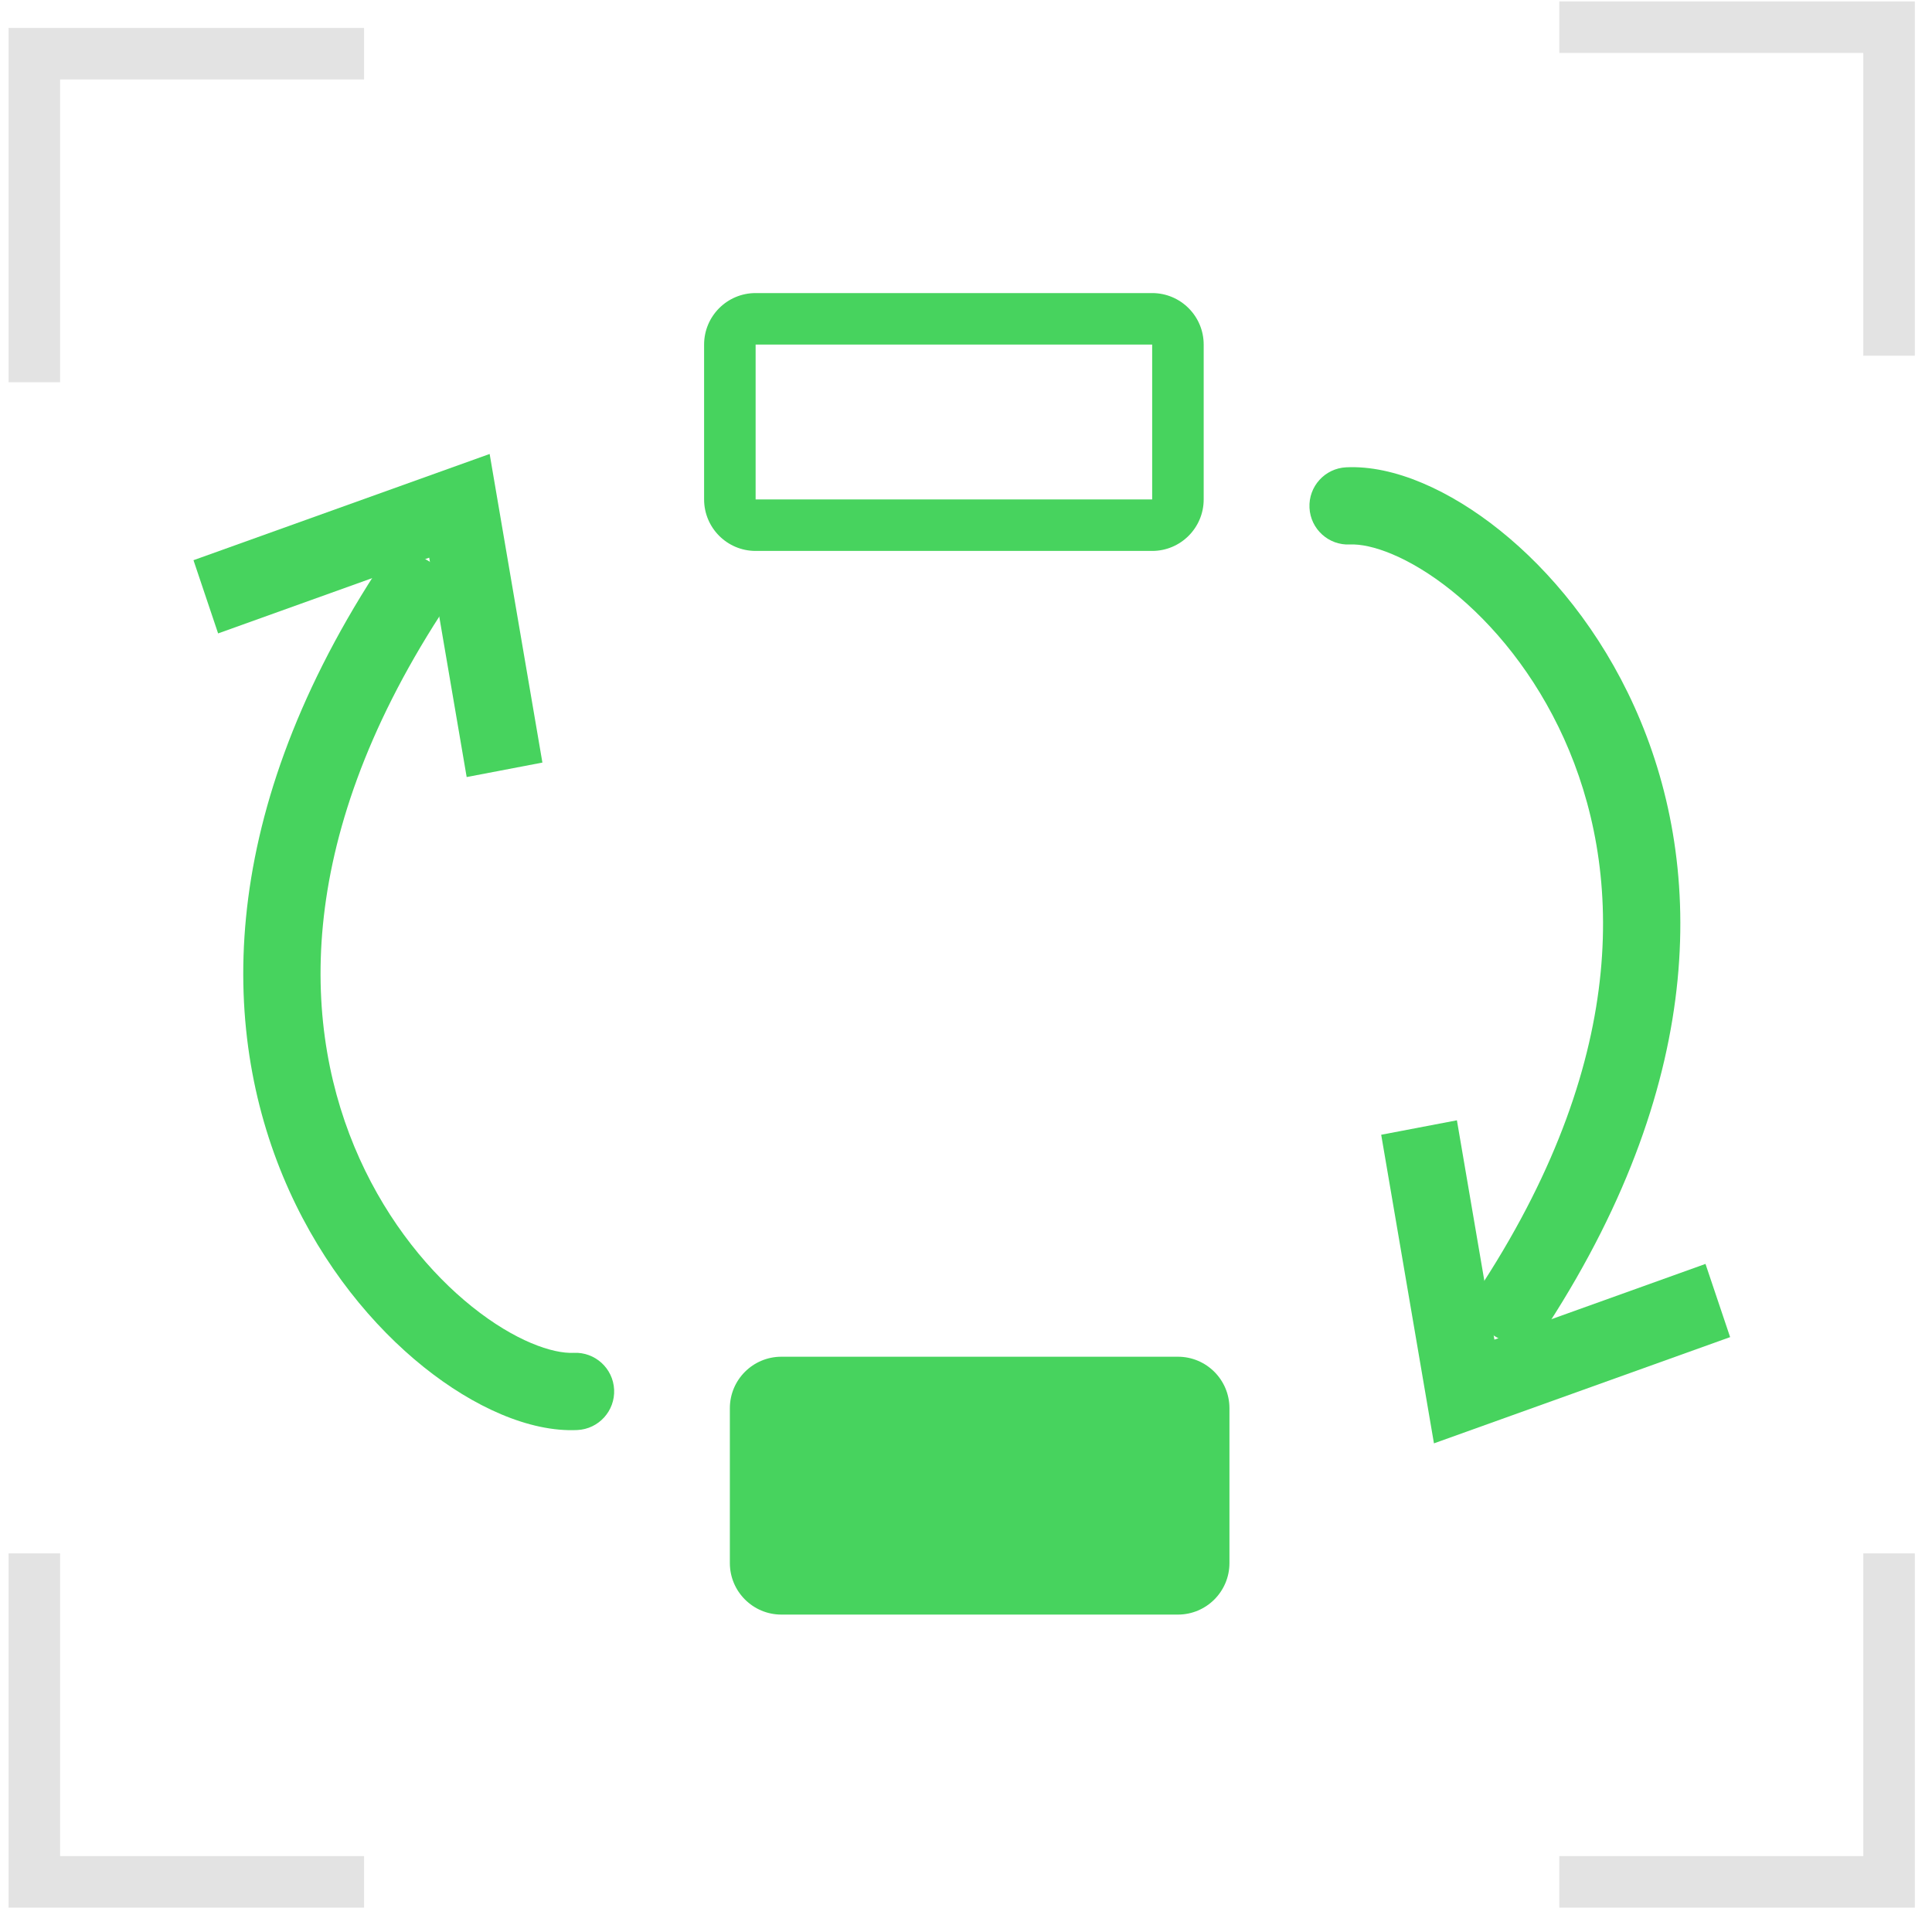
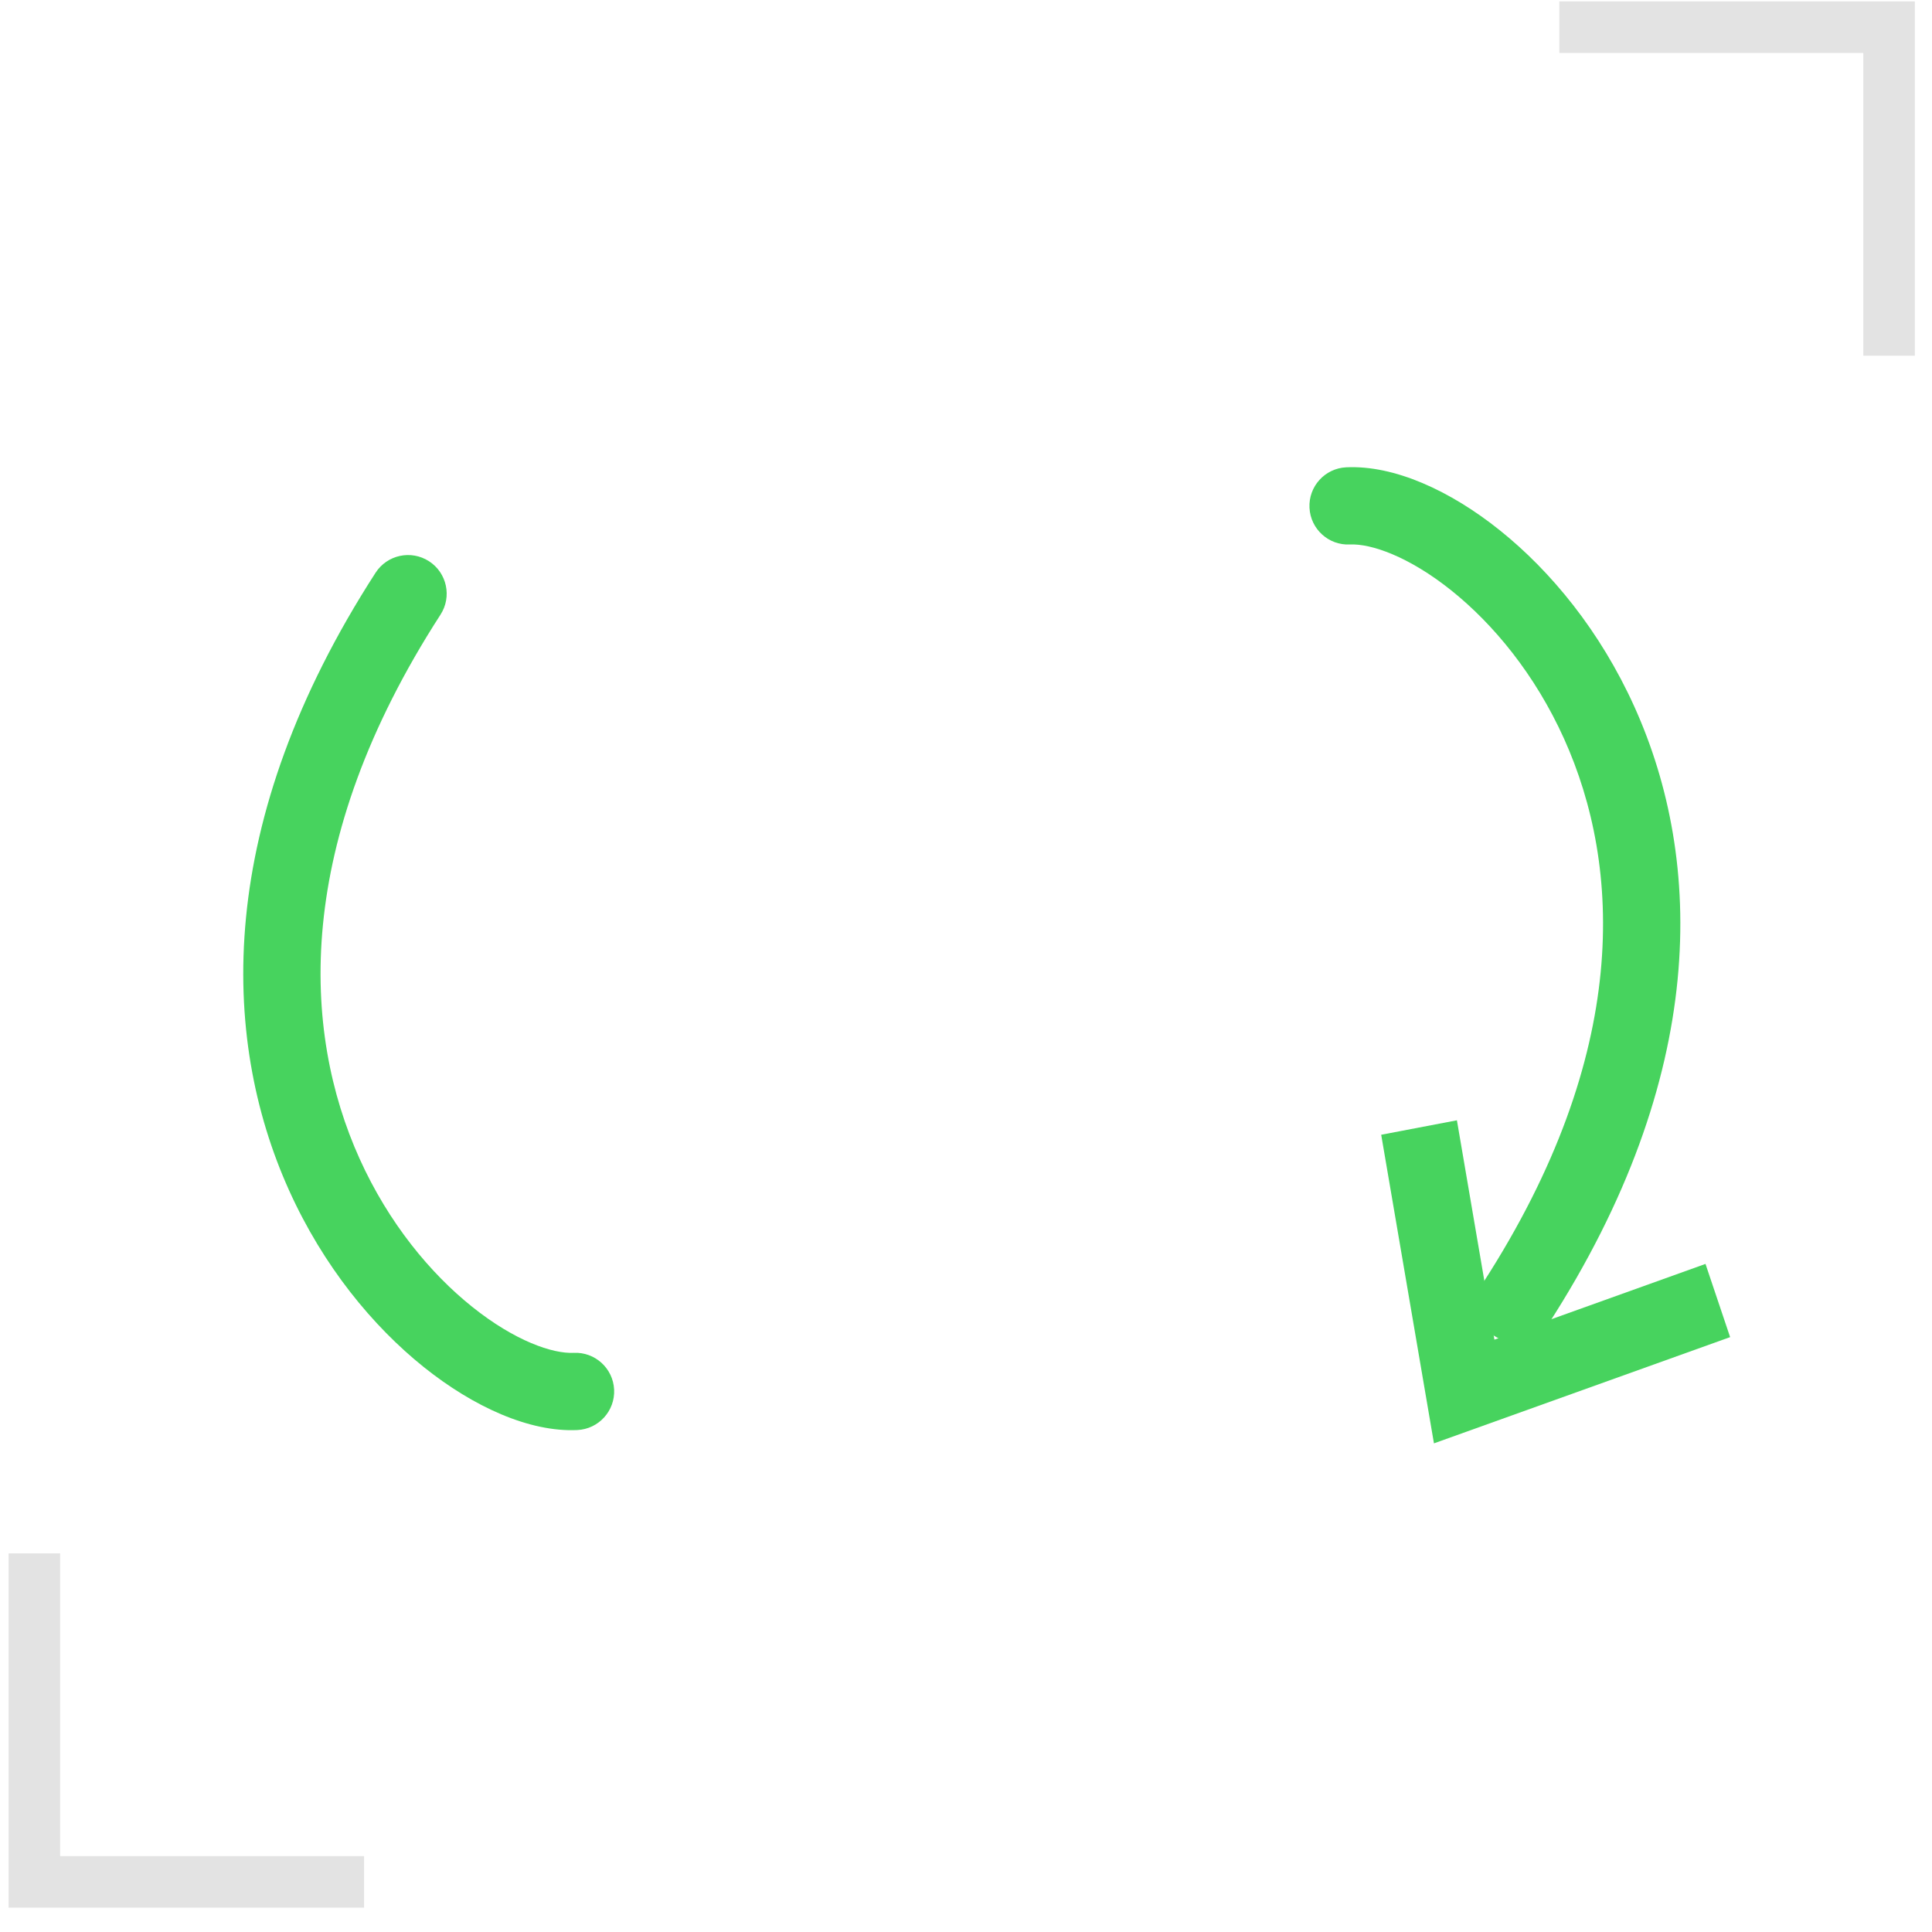
<svg xmlns="http://www.w3.org/2000/svg" width="75" height="75" viewBox="0 0 75 75" fill="none">
-   <path fill-rule="evenodd" clip-rule="evenodd" d="M0.333 1.084H14.133V3.084H2.333V14.838H0.333V1.084Z" fill="#E3E3E3" />
  <path fill-rule="evenodd" clip-rule="evenodd" d="M0.333 74.055H14.133V72.055H2.333V60.301H0.333V74.055Z" fill="#E3E3E3" />
-   <path fill-rule="evenodd" clip-rule="evenodd" d="M74.333 74.055H60.533V72.055H72.333V60.301H74.333V74.055Z" fill="#E3E3E3" />
  <path fill-rule="evenodd" clip-rule="evenodd" d="M74.333 0.055H60.533V2.055H72.333V13.809H74.333V0.055Z" fill="#E3E3E3" />
-   <path fill-rule="evenodd" clip-rule="evenodd" d="M18.116 30.165L16.661 21.649L8.467 24.589L7.511 21.747L19.008 17.623L21.056 29.603L18.116 30.165Z" fill="#47D35E" />
  <path fill-rule="evenodd" clip-rule="evenodd" d="M16.654 21.787C17.35 22.236 17.55 23.165 17.1 23.861C11.348 32.767 11.729 40.036 13.958 44.979C15.089 47.485 16.711 49.434 18.326 50.727C19.997 52.066 21.463 52.556 22.269 52.517C23.097 52.477 23.8 53.116 23.84 53.943C23.88 54.771 23.241 55.474 22.414 55.514C20.553 55.603 18.374 54.61 16.45 53.069C14.471 51.483 12.552 49.157 11.223 46.212C8.535 40.251 8.332 31.908 14.58 22.233C15.03 21.537 15.958 21.338 16.654 21.787Z" fill="#47D35E" />
  <path fill-rule="evenodd" clip-rule="evenodd" d="M56.557 43.49L58.013 52.005L66.207 49.065L67.163 51.907L55.666 56.031L53.618 44.051L56.557 43.49Z" fill="#47D35E" />
  <path fill-rule="evenodd" clip-rule="evenodd" d="M58.02 51.867C57.324 51.418 57.124 50.489 57.574 49.794C63.325 40.887 62.945 33.618 60.716 28.676C59.585 26.169 57.963 24.221 56.348 22.927C54.677 21.589 53.21 21.098 52.404 21.137C51.577 21.177 50.874 20.539 50.834 19.711C50.794 18.884 51.432 18.18 52.26 18.141C54.121 18.051 56.3 19.045 58.223 20.586C60.202 22.171 62.122 24.497 63.45 27.442C66.139 33.403 66.342 41.746 60.094 51.421C59.644 52.117 58.716 52.317 58.02 51.867Z" fill="#47D35E" />
-   <path fill-rule="evenodd" clip-rule="evenodd" d="M44.727 13.377L29.333 13.377V19.387L44.727 19.387L44.727 13.377ZM29.333 11.377C28.228 11.377 27.333 12.272 27.333 13.377V19.387C27.333 20.491 28.228 21.387 29.333 21.387H44.727C45.831 21.387 46.727 20.491 46.727 19.387V13.377C46.727 12.272 45.831 11.377 44.727 11.377H29.333Z" fill="#47D35E" />
-   <path d="M28.333 54.668C28.333 53.563 29.228 52.668 30.333 52.668H45.727C46.831 52.668 47.727 53.563 47.727 54.668V60.678C47.727 61.782 46.831 62.678 45.727 62.678H30.333C29.228 62.678 28.333 61.782 28.333 60.678V54.668Z" fill="#47D35E" />
</svg>